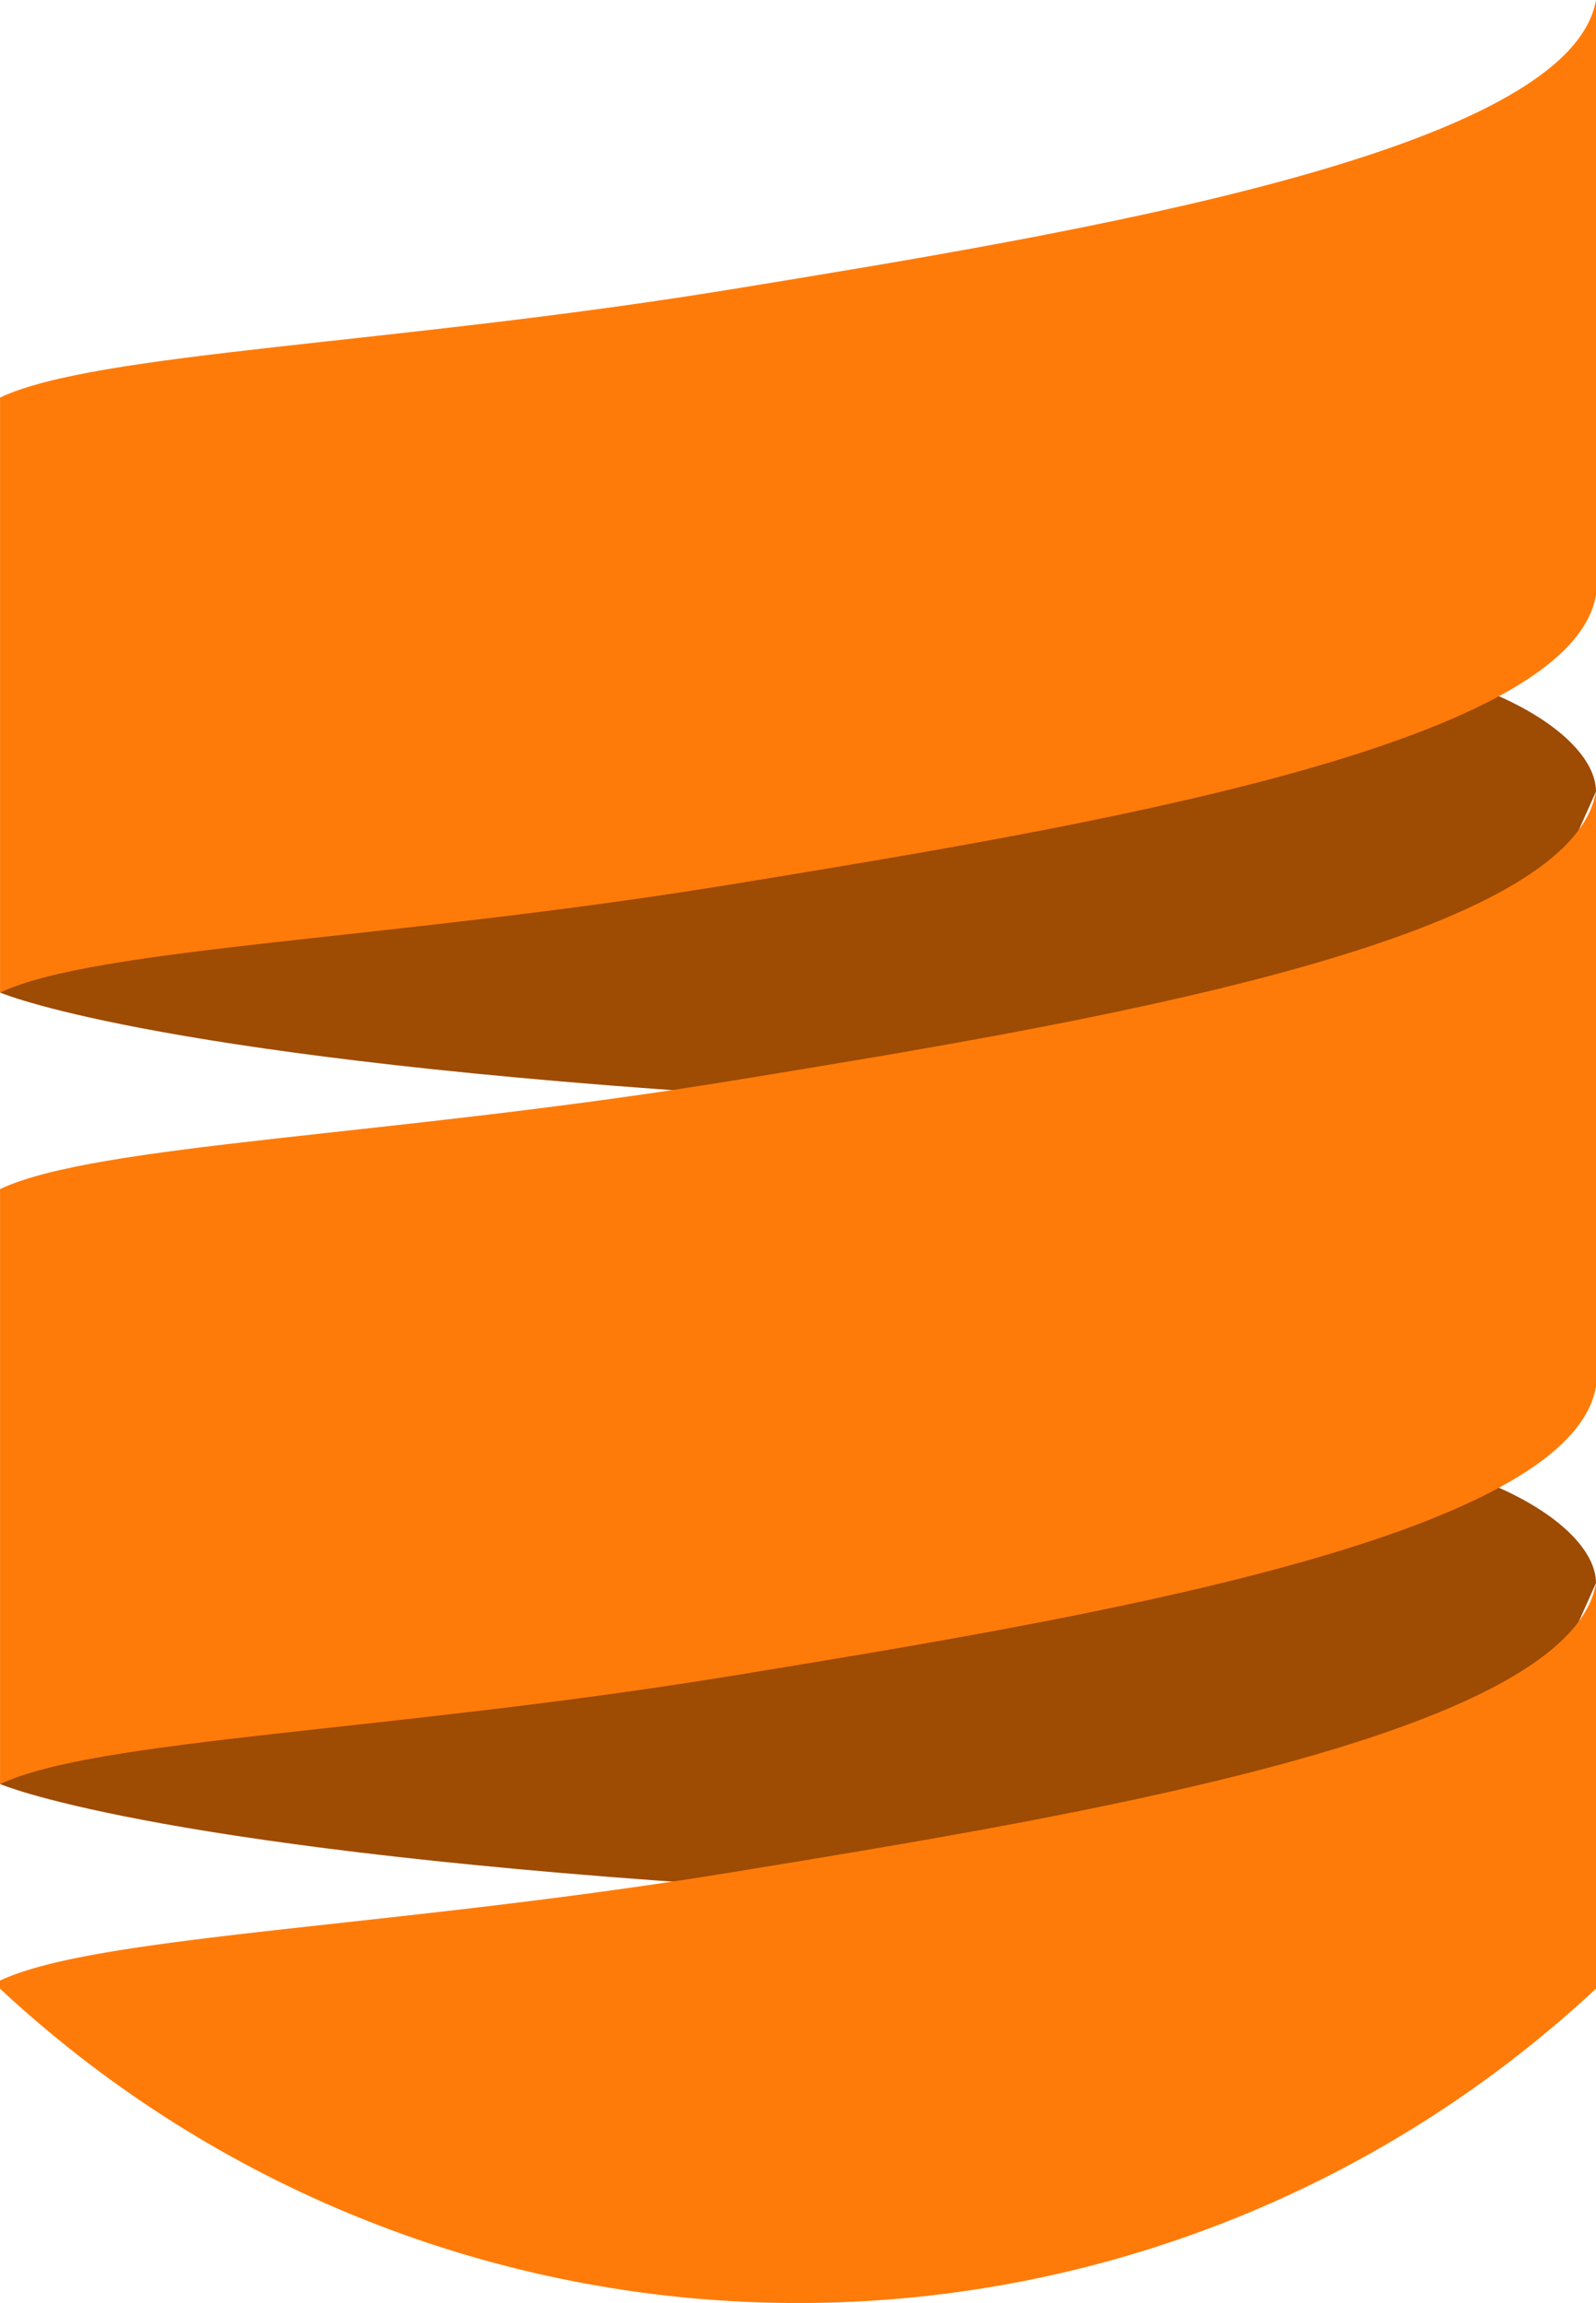
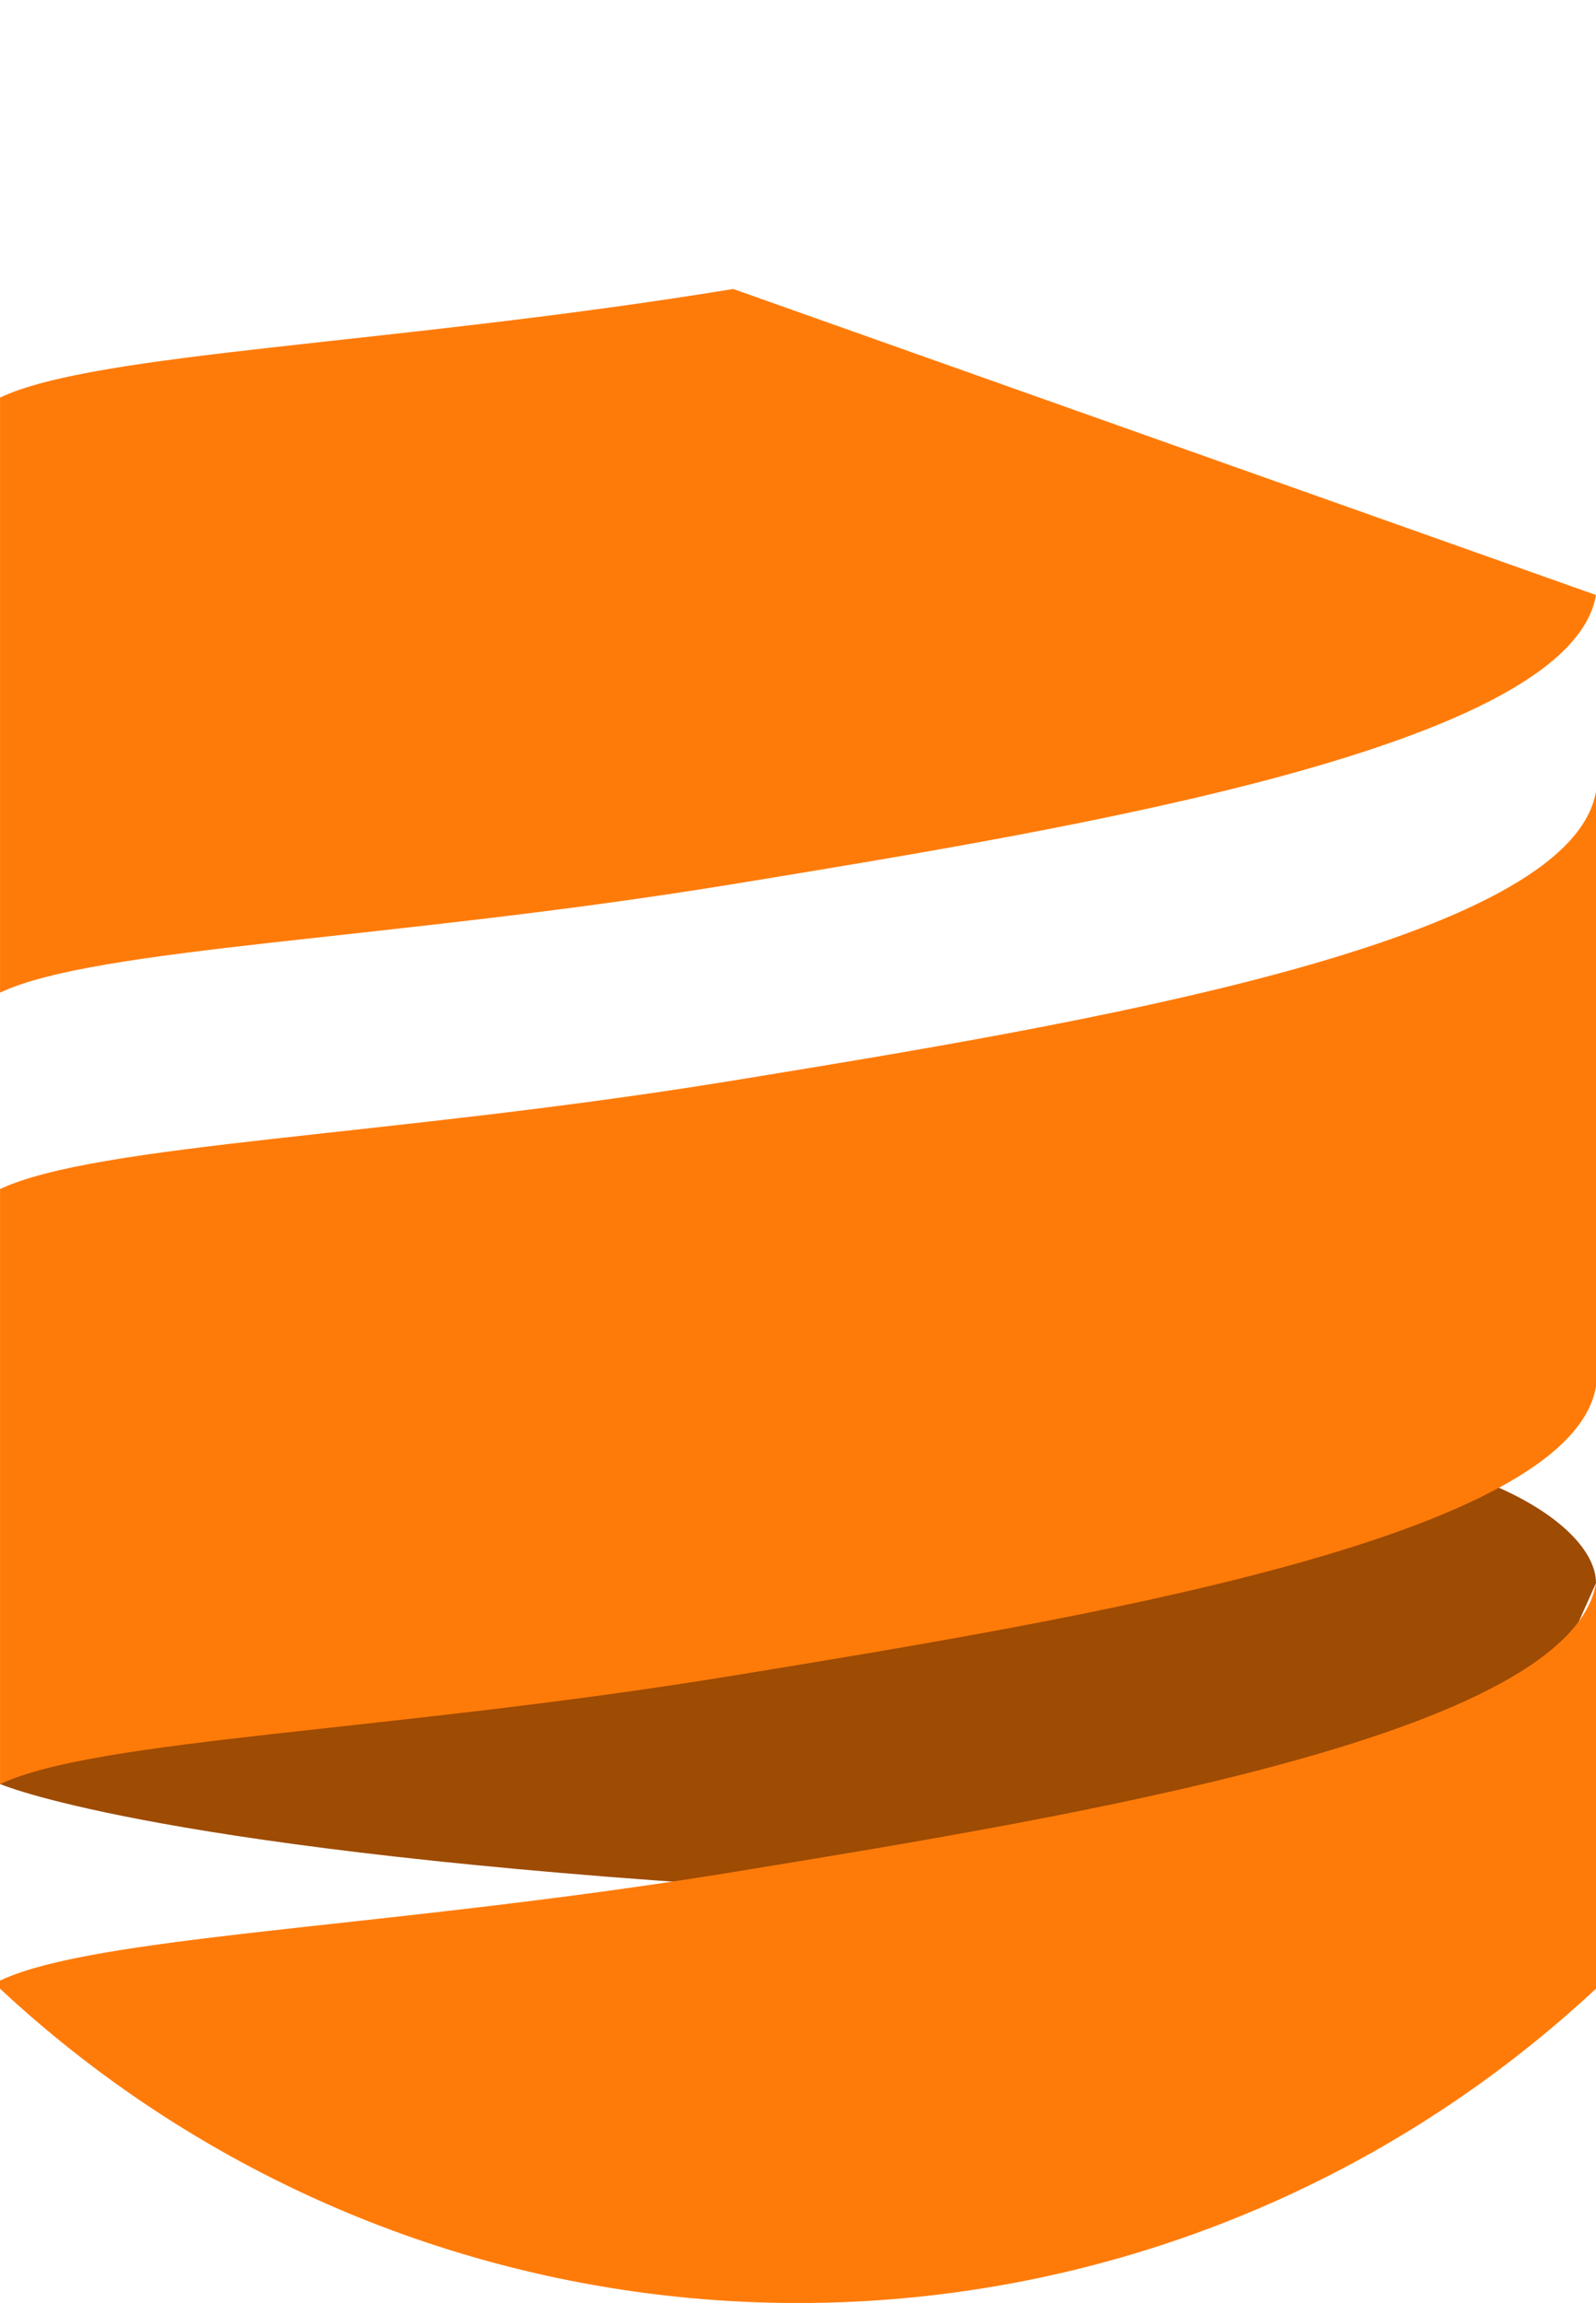
<svg xmlns="http://www.w3.org/2000/svg" width="37.574" height="54.181" viewBox="0 0 37.574 54.181">
  <g transform="translate(-8.773 -0.941)">
-     <path d="M119.07,154.17c0-1.483-3.378-3.584-9.434-3.3S82.28,154.359,81.5,158.9c0,0,3.368,1.461,16.716,2.357s19.621-4.326,19.621-4.326Z" transform="translate(-72.723 -134.607)" fill="#9e4b03" />
-     <path d="M119.07,22.74c-.618,3.584-12.236,5.479-20.311,6.8s-15,1.483-17.262,2.554v-14c2.266-1.071,9.187-1.236,17.262-2.554s19.693-3.214,20.311-6.8Z" transform="translate(-72.723 -7.8)" fill="#ff7b09" />
+     <path d="M119.07,22.74c-.618,3.584-12.236,5.479-20.311,6.8s-15,1.483-17.262,2.554v-14c2.266-1.071,9.187-1.236,17.262-2.554Z" transform="translate(-72.723 -7.8)" fill="#ff7b09" />
    <path d="M119.07,327.139c0-1.483-3.378-3.584-9.434-3.3S82.28,327.328,81.5,331.868c0,0,3.368,1.461,16.716,2.357s19.621-4.326,19.621-4.326Z" transform="translate(-72.723 -288.954)" fill="#9e4b03" />
    <g transform="translate(8.773 19.563)">
      <path d="M119.07,195.71c-.618,3.584-12.236,5.479-20.311,6.8s-15,1.483-17.262,2.554v-14c2.266-1.071,9.187-1.236,17.262-2.554s19.693-3.214,20.311-6.8v14Z" transform="translate(-81.496 -181.711)" fill="#ff7b09" />
      <path d="M119.066,354.68v9.542a27.559,27.559,0,0,1-37.574,0v-.189c2.267-1.071,9.187-1.235,17.263-2.554S118.448,358.264,119.066,354.68Z" transform="translate(-81.492 -336.058)" fill="#ff7b09" />
    </g>
  </g>
</svg>